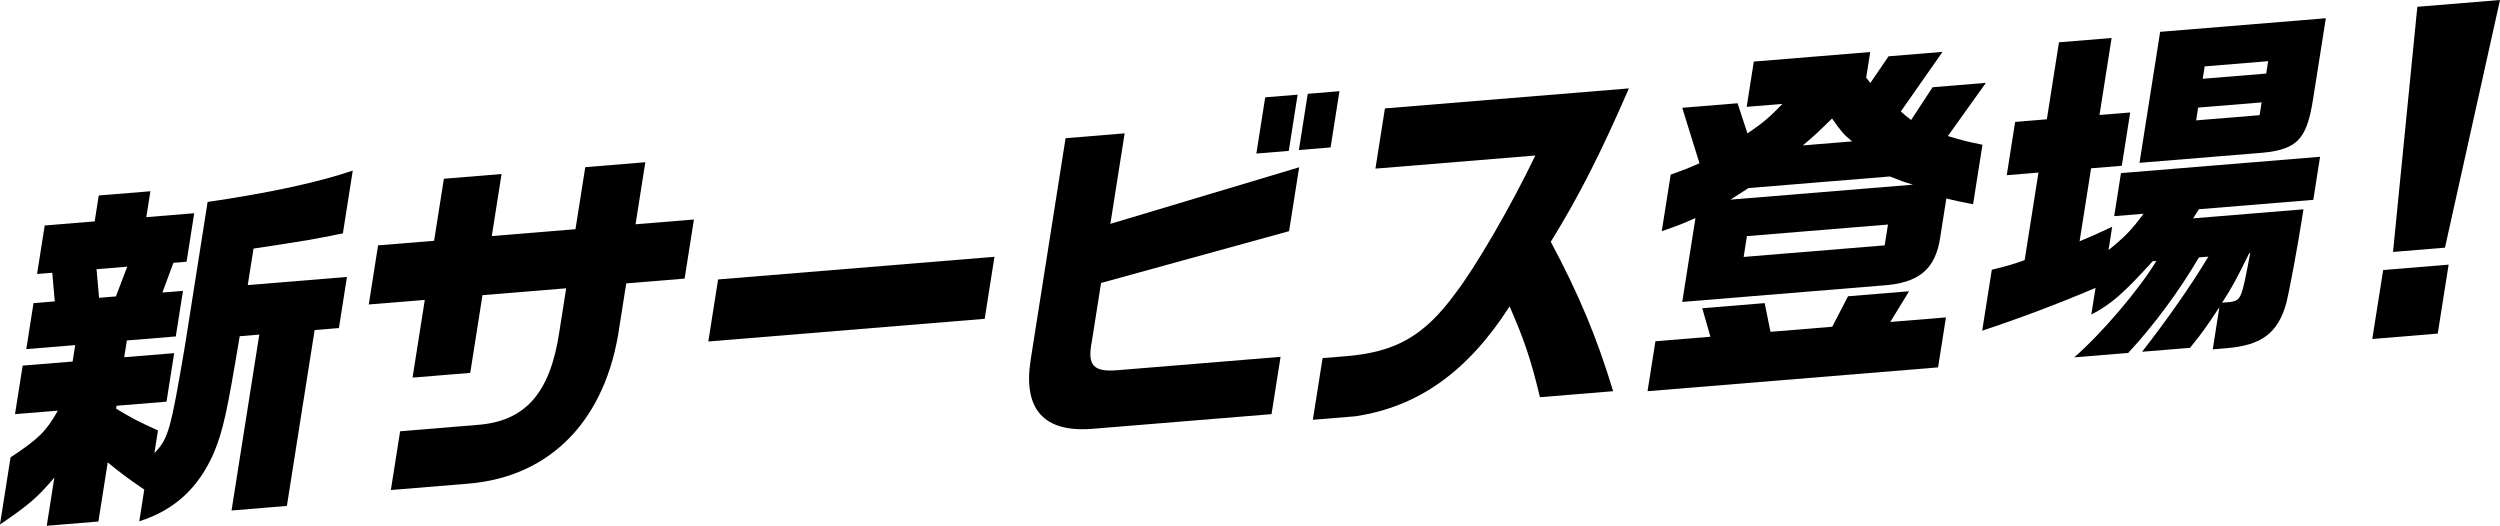
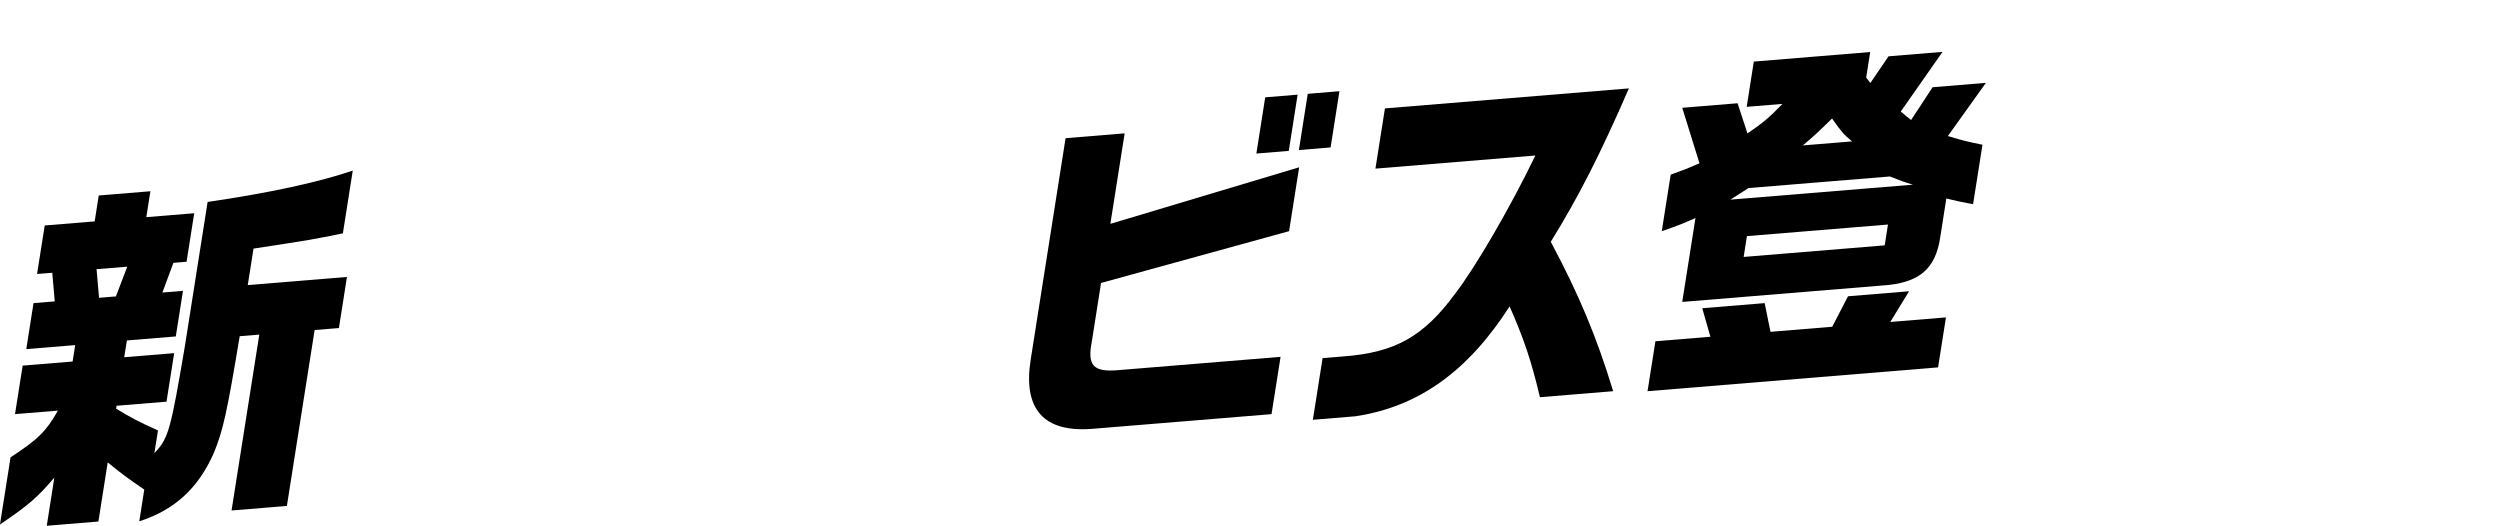
<svg xmlns="http://www.w3.org/2000/svg" id="_レイヤー_2" width="649.67" height="136.64" viewBox="0 0 649.67 136.64">
  <g id="_レイヤー_1-2">
    <path d="M37.52,127.25c-4.84-3.35-5.54-3.85-9.53-7.08l-2.42,15.36-13.42,1.1,1.97-12.52c-4.56,5.34-6.66,7.1-14.13,12.2l2.75-17.45c7.25-4.81,9.18-6.65,12.3-12.15l-11.14.91,1.99-12.61,12.98-1.06.67-4.27-12.71,1.04,1.88-11.95,5.52-.45-.65-7.44-3.95.32,1.99-12.61,12.98-1.06,1.06-6.73,13.42-1.1-1.06,6.73,12.45-1.02-1.99,12.61-3.42.28-2.86,7.72,5.35-.44-1.87,11.85-12.71,1.04-.69,4.36,12.98-1.06-1.99,12.61-12.98,1.06-.12.76c4.27,2.55,5.15,3.04,10.88,5.66l-.93,5.88c3.62-3.76,4.18-5.68,7.94-27.89l5.89-37.37c15.95-2.34,28.67-5.07,37.72-8.15l-2.57,16.31c-7.69,1.57-8.58,1.73-23.22,3.96l-1.5,9.48,25.78-2.11-2.09,13.28-6.31.52-7.21,45.71-14.38,1.18,7.21-45.71-5.09.42c-3.27,19.65-4.29,24.5-6.8,30.51-4.02,9.04-10.19,14.69-19.3,17.59l1.3-8.25ZM30.12,77.03l2.95-7.73-7.98.65.65,7.44,4.38-.36Z" />
-     <path d="M103.97,112.07l19.82-1.63c12.69-.85,19.21-8.22,21.58-24.33l1.76-11.19-21.75,1.78-3.18,20.2-14.99,1.23,3.18-20.2-14.56,1.19,2.42-15.36,14.56-1.19,2.54-16.12,14.99-1.23-2.54,16.12,21.75-1.78,2.54-16.12,15.61-1.28-2.54,16.12,15.17-1.24-2.42,15.36-15.17,1.24-1.75,11.1c-3.39,24.24-17.77,39.18-39.34,40.95l-20.08,1.65,2.41-15.27Z" />
-     <path d="M186.61,72.62l71.82-5.89-2.54,16.12-71.82,5.89,2.54-16.12Z" />
    <path d="M267.84,93.48l9.07-57.57,15.35-1.26-3.71,23.52,49.06-14.7-2.62,16.6-48.86,13.46-2.39,15.17c-1.25,6.28.38,8.02,6.69,7.5l42.35-3.47-2.35,14.89-46.47,3.81c-12.71,1.04-18.16-5.06-16.12-17.96ZM328.79,25.29l8.42-.69-2.3,14.61-8.42.69,2.3-14.61ZM339.84,24.38l8.24-.68-2.3,14.61-8.24.68,2.3-14.61Z" />
    <path d="M343.7,93.06l5.52-.45c13.31-1,20.72-5.16,28.87-16.22,5.33-6.9,14.47-22.62,20.9-35.98l-41.56,3.41,2.47-15.65,63.4-5.2c-7.34,16.89-12.99,28.03-20.3,39.86,7.42,13.9,11.99,24.95,16.21,38.83l-19.03,1.56c-2.29-9.64-4.12-15.01-7.88-23.6-10.9,16.99-23.76,26.1-40.08,28.56l-11.05.91,2.53-16.03Z" />
    <path d="M430.19,88.68l14.29-1.17-2.12-7.41,16.22-1.33,1.51,7.46,16.05-1.32,4.1-7.92,15.87-1.3-4.89,7.98,14.47-1.19-2.05,12.99-75.5,6.19,2.05-12.99ZM440.6,56.65c-3.35,1.49-4.19,1.84-8.76,3.43l2.32-14.7c3.76-1.34,4.32-1.57,7.48-2.95l-4.48-14.42,14.38-1.18,2.57,7.84c4.07-2.77,5.77-4.22,9.09-7.67l-9.29.76,1.85-11.76,30.25-2.48-1.05,6.64,1.08,1.41,4.73-6.94,14.03-1.15-10.84,15.49c1.3,1.11,1.44,1.29,2.68,2.21l5.58-8.51,13.85-1.14-9.88,13.82c3.72,1.1,4.38,1.33,8.99,2.26l-2.44,15.46c-3.69-.73-4.45-.85-6.95-1.49l-1.58,10.05c-1.23,8.34-5.52,11.97-15.14,12.57l-51.91,4.26,3.44-21.81ZM497.1,47.99c-2.64-.81-3.05-.97-5.98-2.13l-36.74,3.01-4.71,3.01,47.44-3.89ZM489.77,63.76l.85-5.41-36.65,3.01-.85,5.41,36.65-3.01ZM481.3,36.74c-2.14-1.79-2.52-2.13-5.21-5.94-3.78,3.68-4.4,4.29-7.59,6.99l12.8-1.05Z" />
-     <path d="M576.74,79.84c-3.64,5.54-4.85,7.14-7.63,10.55l-12.45,1.02c6.62-8.5,12.54-16.94,17.23-24.72l-2.46.2c-5.2,8.85-11.69,17.62-18.37,24.82l-14.03,1.15c7.23-6.3,16.89-17.67,21.35-25.06l-.96.08c-7.54,8.29-10.76,11.18-15.95,13.85l1.09-6.92c-9.19,3.94-20.32,8.13-29.45,11.12l2.5-15.84c3.96-.98,4.59-1.12,8.53-2.48l3.59-22.76-8.24.68,2.18-13.85,8.24-.68,3.15-20.01,13.68-1.12-3.15,20.01,7.98-.65-2.18,13.85-7.98.65-2.99,18.97c3.8-1.62,4.45-1.86,8.47-3.78l-.96,6.07c4.37-3.54,6.02-5.27,9.11-9.45l-7.63.63,1.76-11.19,51.74-4.24-1.76,11.19-29.73,2.44-1.5,2.37,28.67-2.35-.43,2.75c-1.23,7.78-3.36,19.09-4.01,21.58-2.19,7.86-6.41,11.01-15.62,11.77l-3.51.29,1.72-10.91ZM561.36,8.27l43.05-3.53-3.32,21.05c-1.73,11-4.36,13.37-15.2,14.07l-29.9,2.45,5.37-34.05ZM587.2,29.93l.52-3.32-16.49,1.35-.52,3.32,16.49-1.35ZM588.91,19.12l.51-3.22-16.49,1.35-.51,3.22,16.49-1.35ZM579.63,78.48c2.76-.51,2.88-.7,5.12-12.68l-.26.02c-3.31,6.73-4.41,8.79-7.04,12.84l2.19-.18Z" />
-     <path d="M619.31,70.17l17.01-1.4-2.83,17.92-17.01,1.4,2.83-17.92ZM628.19,1.76l21.48-1.76-14.3,64.36-13.5,1.11,6.32-63.71Z" />
  </g>
</svg>